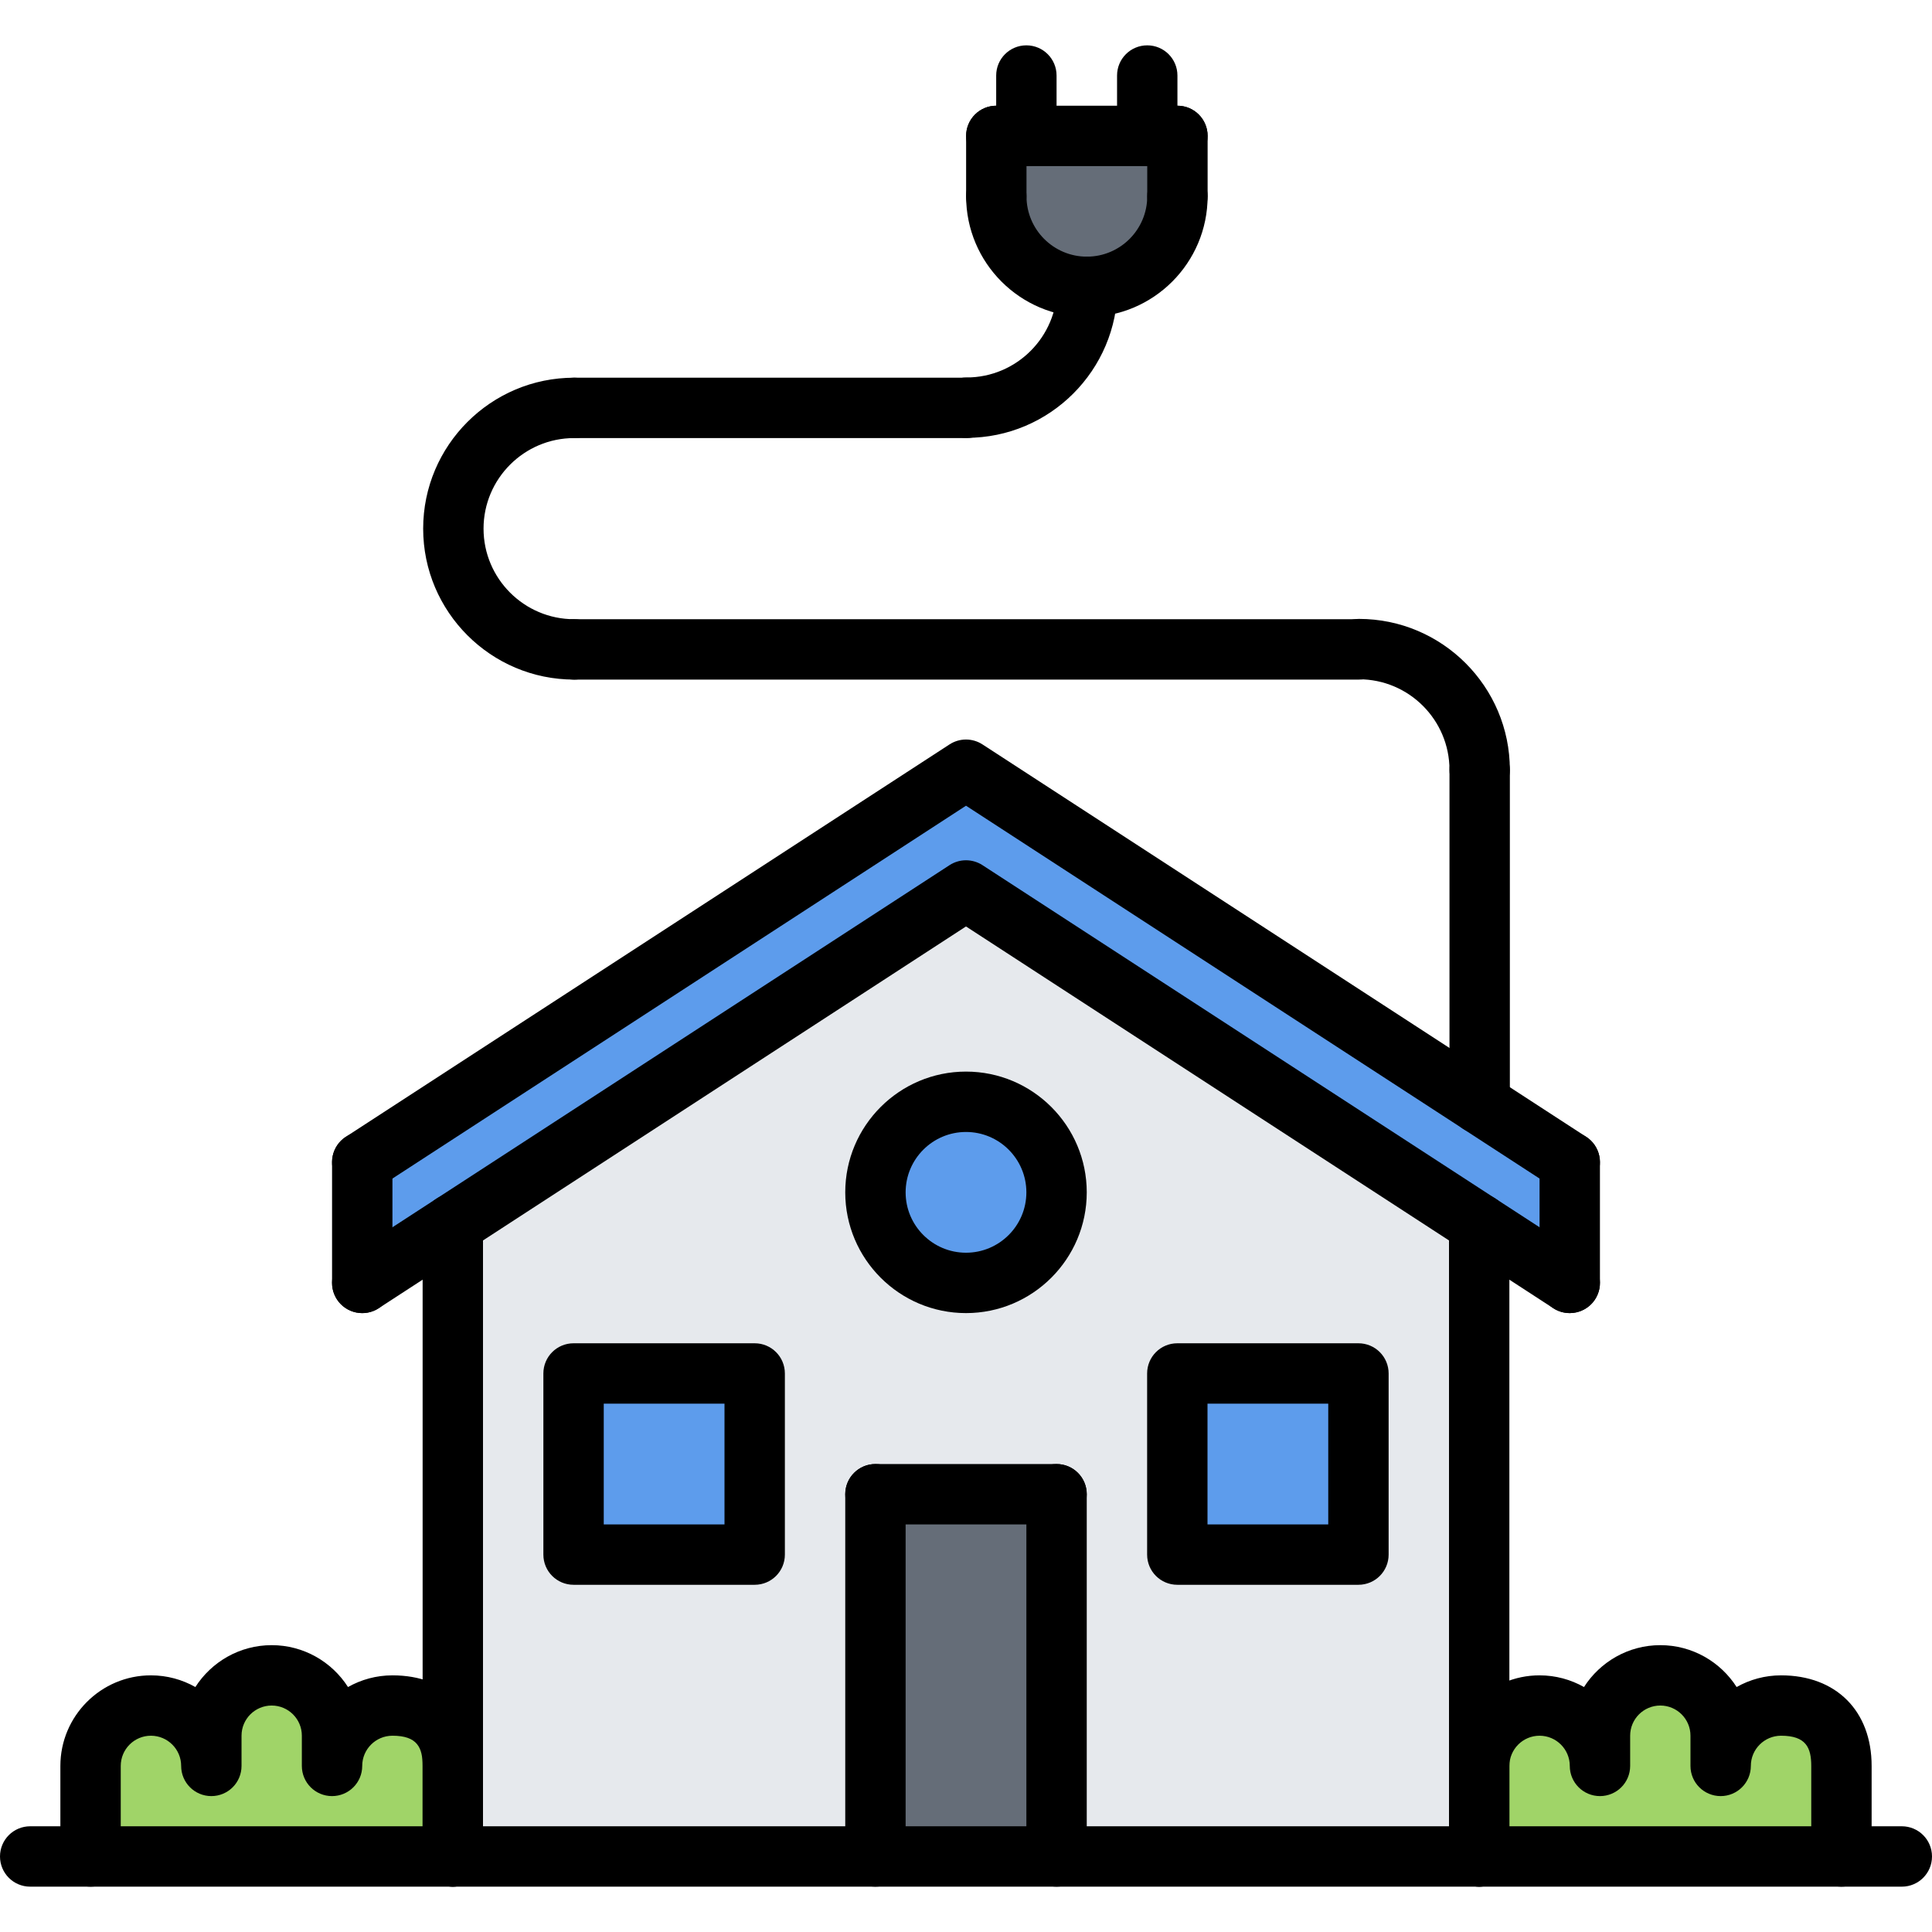
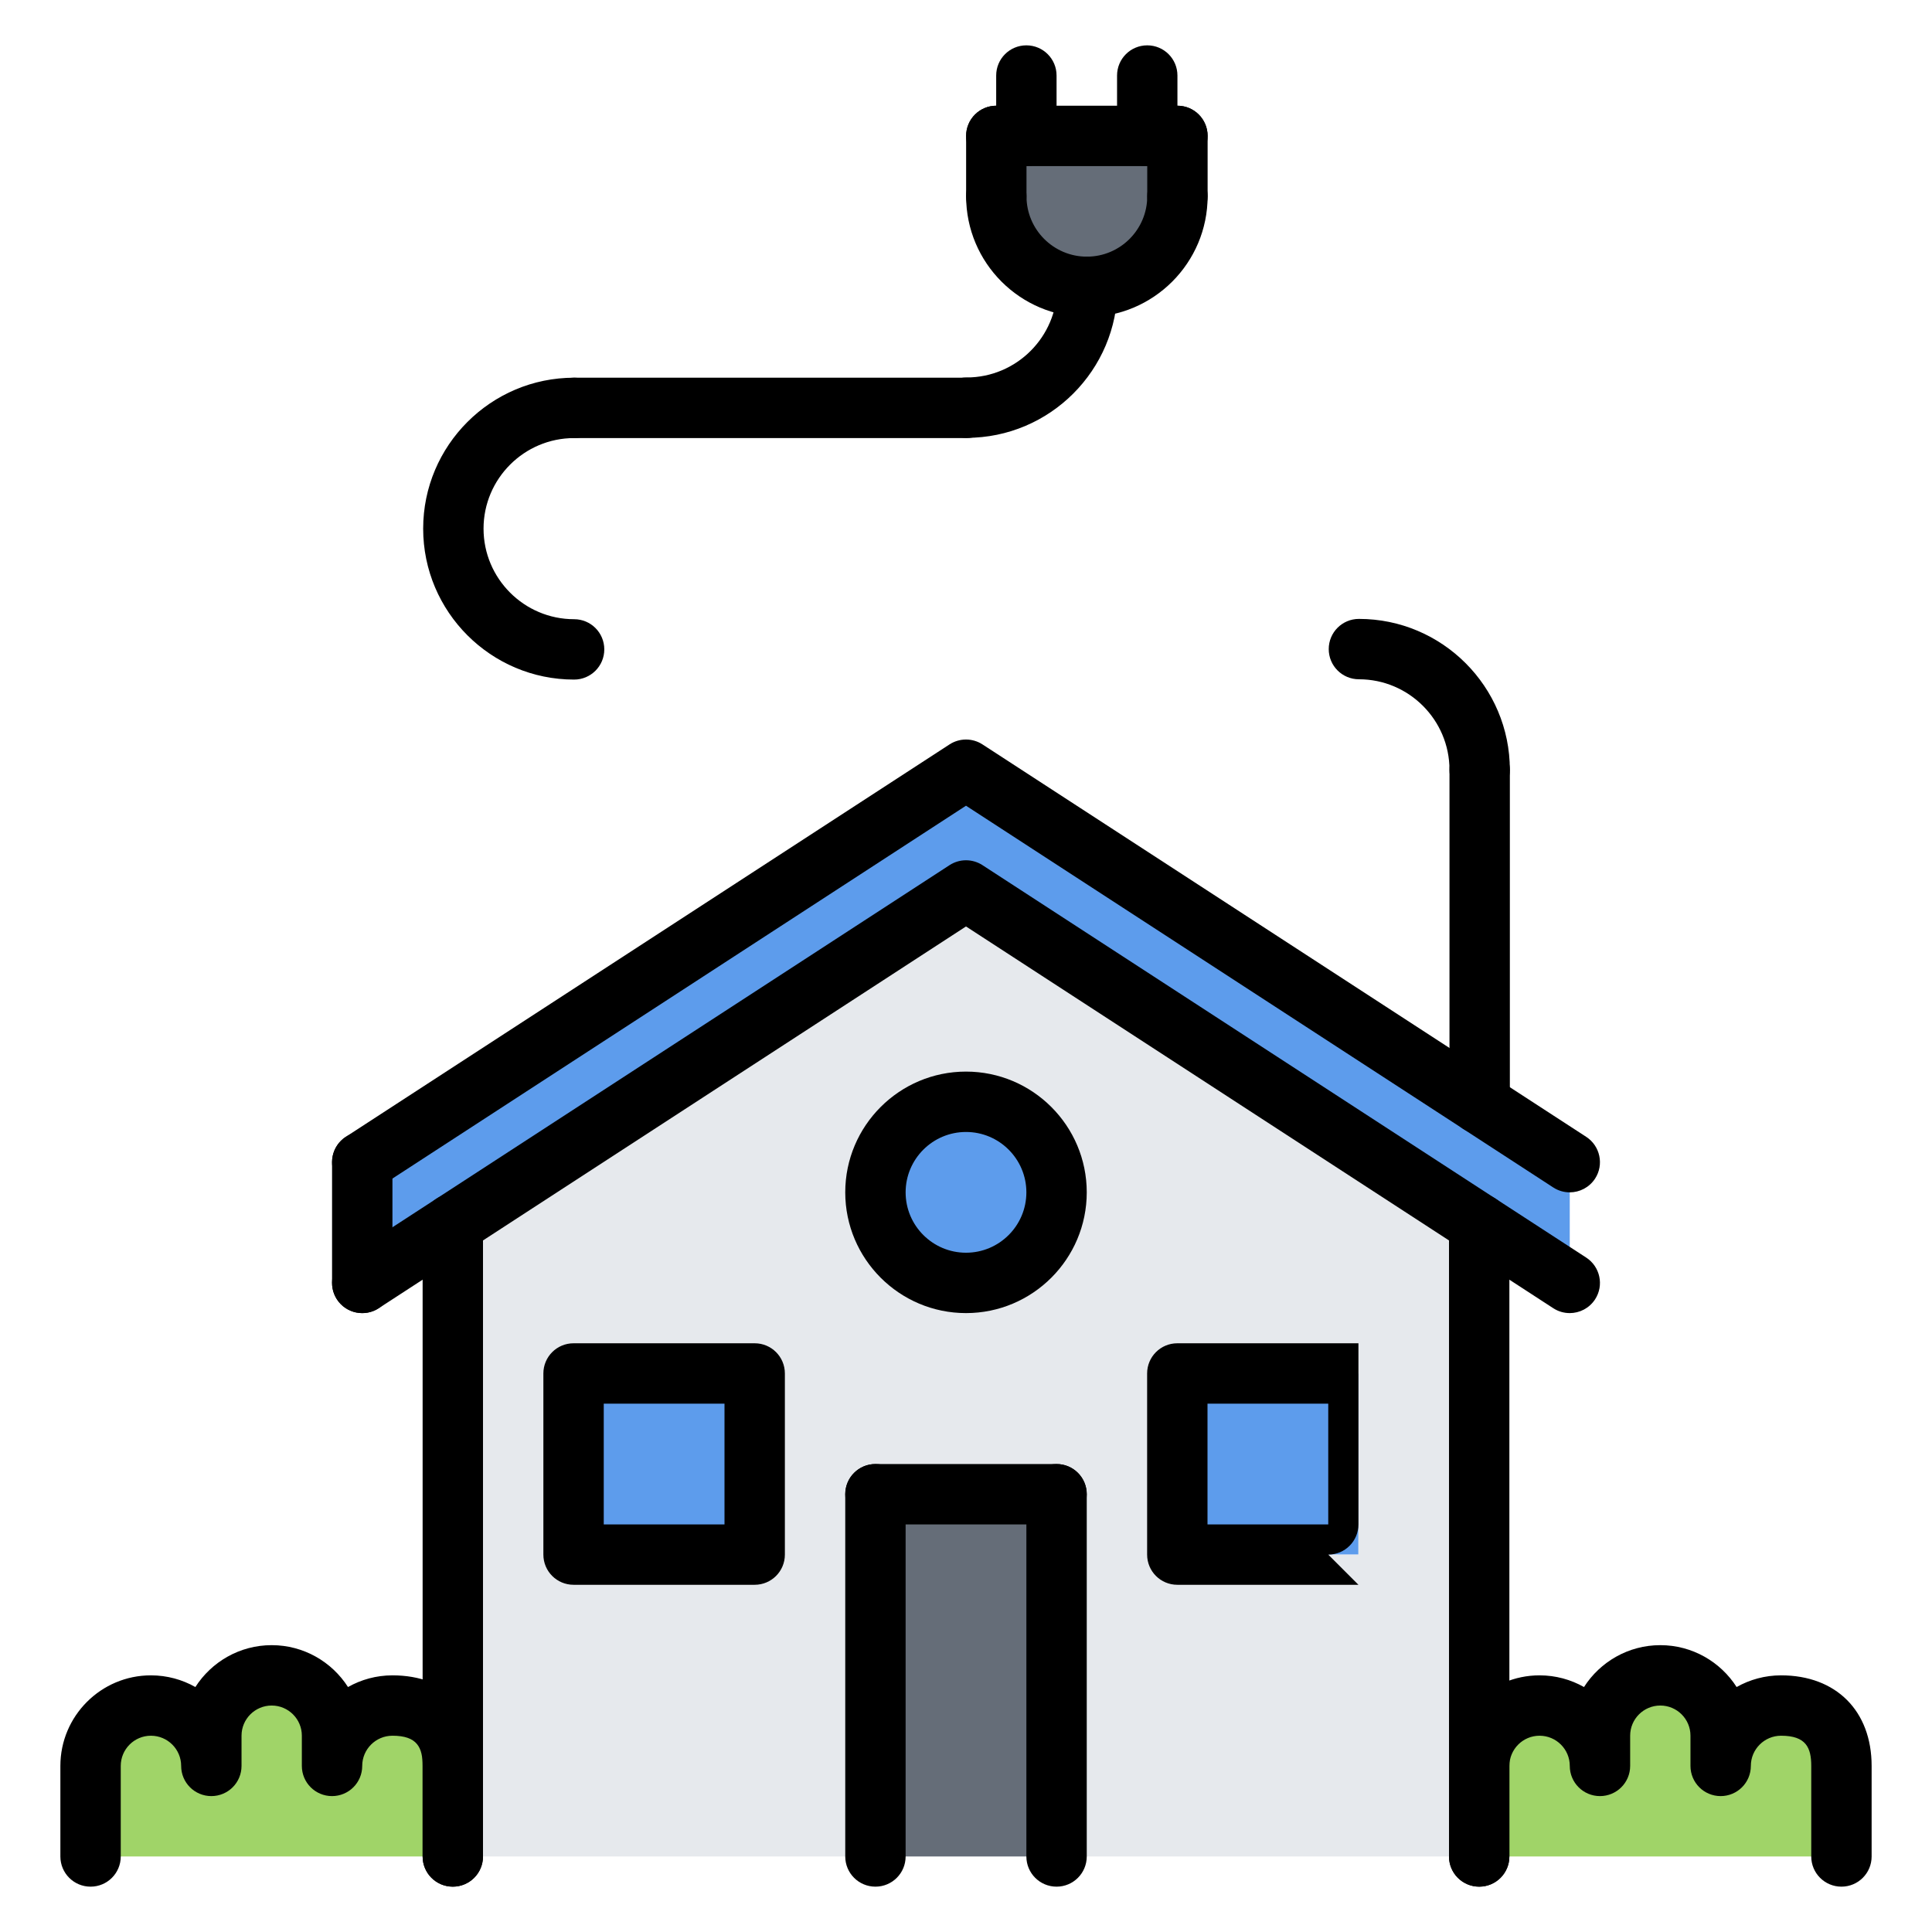
<svg xmlns="http://www.w3.org/2000/svg" width="512" height="512" enable-background="new 0 0 64 64" viewBox="0 0 64 64">
  <path d="m39 4.508v2c0 1.65-1.33 2.99-2.98 3h-0.02c-1.65 0-3-1.34-3-3v-2h5z" fill="#656d78" />
  <g fill="#5d9cec">
    <path d="m52 38.498v4l-20-13-20 13v-4l20-13 17.02 11.06z" />
    <path d="m32 36.498c1.66 0 3 1.35 3 3 0 1.66-1.34 3-3 3s-3-1.34-3-3c0-1.65 1.34-3 3-3z" />
    <path d="m19 45.498h6v6h-6z" />
  </g>
  <path d="m29 49.498h6v12h-6z" fill="#656d78" />
  <path d="m57 58.498c0-1.101.9-2 2-2s2 .569 2 2v3h-12v-3c0-1.101.9-2 2-2s2 .899 2 2v-1c0-1.101.9-2 2-2s2 .899 2 2z" fill="#a0d468" />
  <path d="m39 45.498h6v6h-6z" fill="#5d9cec" />
  <path d="m49 58.498v3h-14v-12h-6v12h-14v-20.95l17-11.05 17 11.05zm-4-7v-6h-6v6zm-10-12c0-1.65-1.34-3-3-3s-3 1.35-3 3c0 1.66 1.34 3 3 3s3-1.34 3-3zm-10 12v-6h-6v6z" fill="#e6e9ed" />
  <path d="m11 58.498c0-1.101.9-2 2-2s2 .569 2 2v3h-12v-3c0-1.101.9-2 2-2s2 .899 2 2v-1c0-1.101.9-2 2-2s2 .899 2 2z" fill="#a0d468" />
  <path d="m15 62.498c-.553 0-1-.447-1-1v-20.951c0-.553.447-1 1-1s1 .447 1 1v20.951c0 .553-.447 1-1 1z" />
  <path d="m49 62.498c-.553 0-1-.447-1-1v-20.951c0-.553.447-1 1-1s1 .447 1 1v20.951c0 .553-.447 1-1 1z" />
  <path d="m51.999 39.498c-.187 0-.376-.052-.544-.161l-19.455-12.647-19.455 12.647c-.463.302-1.082.169-1.384-.294-.301-.463-.169-1.082.294-1.384l20-13c.332-.215.758-.215 1.09 0l20 13c.463.302.595.921.294 1.384-.193.295-.513.455-.84.455z" />
  <path d="m51.999 43.498c-.187 0-.376-.052-.544-.161l-19.455-12.647-19.455 12.647c-.463.302-1.082.169-1.384-.294-.301-.463-.169-1.082.294-1.384l20-13c.332-.215.758-.215 1.09 0l20 13c.463.302.595.921.294 1.384-.193.295-.513.455-.84.455z" />
  <path d="m12 43.498c-.553 0-1-.447-1-1v-4c0-.553.447-1 1-1s1 .447 1 1v4c0 .553-.447 1-1 1z" />
-   <path d="m52 43.498c-.553 0-1-.447-1-1v-4c0-.553.447-1 1-1s1 .447 1 1v4c0 .553-.447 1-1 1z" />
  <path d="m35 62.498c-.553 0-1-.447-1-1v-12c0-.553.447-1 1-1s1 .447 1 1v12c0 .553-.447 1-1 1z" />
  <path d="m35 50.498h-6c-.553 0-1-.447-1-1s.447-1 1-1h6c.553 0 1 .447 1 1s-.447 1-1 1z" />
  <path d="m29 62.498c-.553 0-1-.447-1-1v-12c0-.553.447-1 1-1s1 .447 1 1v12c0 .553-.447 1-1 1z" />
  <path d="m25 52.498h-6c-.553 0-1-.447-1-1v-6c0-.553.447-1 1-1h6c.553 0 1 .447 1 1v6c0 .553-.447 1-1 1zm-5-2h4v-4h-4z" />
-   <path d="m45 52.498h-6c-.553 0-1-.447-1-1v-6c0-.553.447-1 1-1h6c.553 0 1 .447 1 1v6c0 .553-.447 1-1 1zm-5-2h4v-4h-4z" />
+   <path d="m45 52.498h-6c-.553 0-1-.447-1-1v-6c0-.553.447-1 1-1h6v6c0 .553-.447 1-1 1zm-5-2h4v-4h-4z" />
  <path d="m32 43.498c-2.206 0-4-1.794-4-4s1.794-4 4-4 4 1.794 4 4-1.794 4-4 4zm0-6c-1.103 0-2 .897-2 2s.897 2 2 2 2-.897 2-2-.897-2-2-2z" />
-   <path d="m63 62.498h-62c-.553 0-1-.447-1-1s.447-1 1-1h62c.553 0 1 .447 1 1s-.447 1-1 1z" />
  <path d="m61 62.498c-.553 0-1-.447-1-1v-3c0-.601-.17-1-.999-1-.553 0-1.002.448-1.002 1 0 .553-.447 1-1 1s-1-.447-1-1v-1.002c0-.551-.448-.998-.999-.998s-.999.447-.999.998v1.002c0 .553-.447 1-1 1s-1-.447-1-1c0-.552-.449-1-1.002-1-.551 0-.999.448-.999 1v3c0 .553-.447 1-1 1s-1-.447-1-1v-3c0-1.654 1.346-3 2.999-3 .535 0 1.037.141 1.473.387.533-.833 1.468-1.387 2.528-1.387s1.995.554 2.528 1.387c.436-.246.938-.387 1.473-.387 1.822 0 2.999 1.178 2.999 3v3c0 .553-.447 1-1 1z" />
  <path d="m15 62.498c-.553 0-1-.447-1-1v-3c0-.601-.17-1-.999-1-.553 0-1.002.448-1.002 1 0 .553-.447 1-1 1s-1-.447-1-1v-1.002c0-.551-.448-.998-.999-.998s-.999.447-.999.998v1.002c0 .553-.447 1-1 1s-1-.447-1-1c0-.552-.449-1-1.002-1-.551 0-.999.448-.999 1v3c0 .553-.447 1-1 1s-1-.447-1-1v-3c0-1.654 1.346-3 2.999-3 .535 0 1.037.141 1.473.387.533-.833 1.467-1.387 2.528-1.387s1.995.554 2.528 1.387c.436-.246.938-.387 1.473-.387 1.822 0 2.999 1.178 2.999 3v3c0 .553-.447 1-1 1z" />
  <path d="m49.016 37.559c-.553 0-1-.447-1-1v-11.049c0-.553.447-1 1-1s1 .447 1 1v11.049c0 .552-.448 1-1 1z" />
  <path d="m49.016 26.502c-.553 0-1-.447-1-1 0-1.654-1.346-3-3-3-.553 0-1-.447-1-1s.447-1 1-1c2.757 0 5 2.243 5 5 0 .553-.448 1-1 1z" />
  <path d="m32.02 14.504c-.553 0-1-.447-1-1s.447-1 1-1c1.654 0 3-1.346 3-3 0-.553.447-1 1-1s1 .447 1 1c0 2.757-2.244 5-5 5z" />
-   <path d="m45.018 22.512h-26.002c-.553 0-1-.447-1-1s.447-1 1-1h26.002c.553 0 1 .447 1 1s-.448 1-1 1z" />
  <path d="m19.018 22.512c-2.757 0-5-2.243-5-5s2.243-5 5-5c.553 0 1 .447 1 1s-.447 1-1 1c-1.654 0-3 1.346-3 3s1.346 3 3 3c.553 0 1 .447 1 1s-.448 1-1 1z" />
  <path d="m36.004 10.502c-2.206 0-4-1.794-4-4 0-.553.447-1 1-1s1 .447 1 1c0 1.103.897 2 2 2s2-.897 2-2c0-.553.447-1 1-1s1 .447 1 1c0 2.206-1.794 4-4 4z" />
  <path d="m33.004 7.502c-.553 0-1-.447-1-1v-2c0-.553.447-1 1-1s1 .447 1 1v2c0 .553-.447 1-1 1z" />
  <path d="m39.004 5.502h-6c-.553 0-1-.447-1-1s.447-1 1-1h6c.553 0 1 .447 1 1s-.447 1-1 1z" />
  <path d="m39.004 7.502c-.553 0-1-.447-1-1v-2c0-.553.447-1 1-1s1 .447 1 1v2c0 .553-.447 1-1 1z" />
  <path d="m38.004 5.502c-.553 0-1-.447-1-1v-2c0-.553.447-1 1-1s1 .447 1 1v2c0 .553-.447 1-1 1z" />
  <path d="m34 5.502c-.553 0-1-.447-1-1v-2c0-.553.447-1 1-1s1 .447 1 1v2c0 .553-.447 1-1 1z" />
  <path d="m32.02 14.512h-13.002c-.553 0-1-.447-1-1s.447-1 1-1h13.002c.553 0 1 .447 1 1s-.448 1-1 1z" />
</svg>